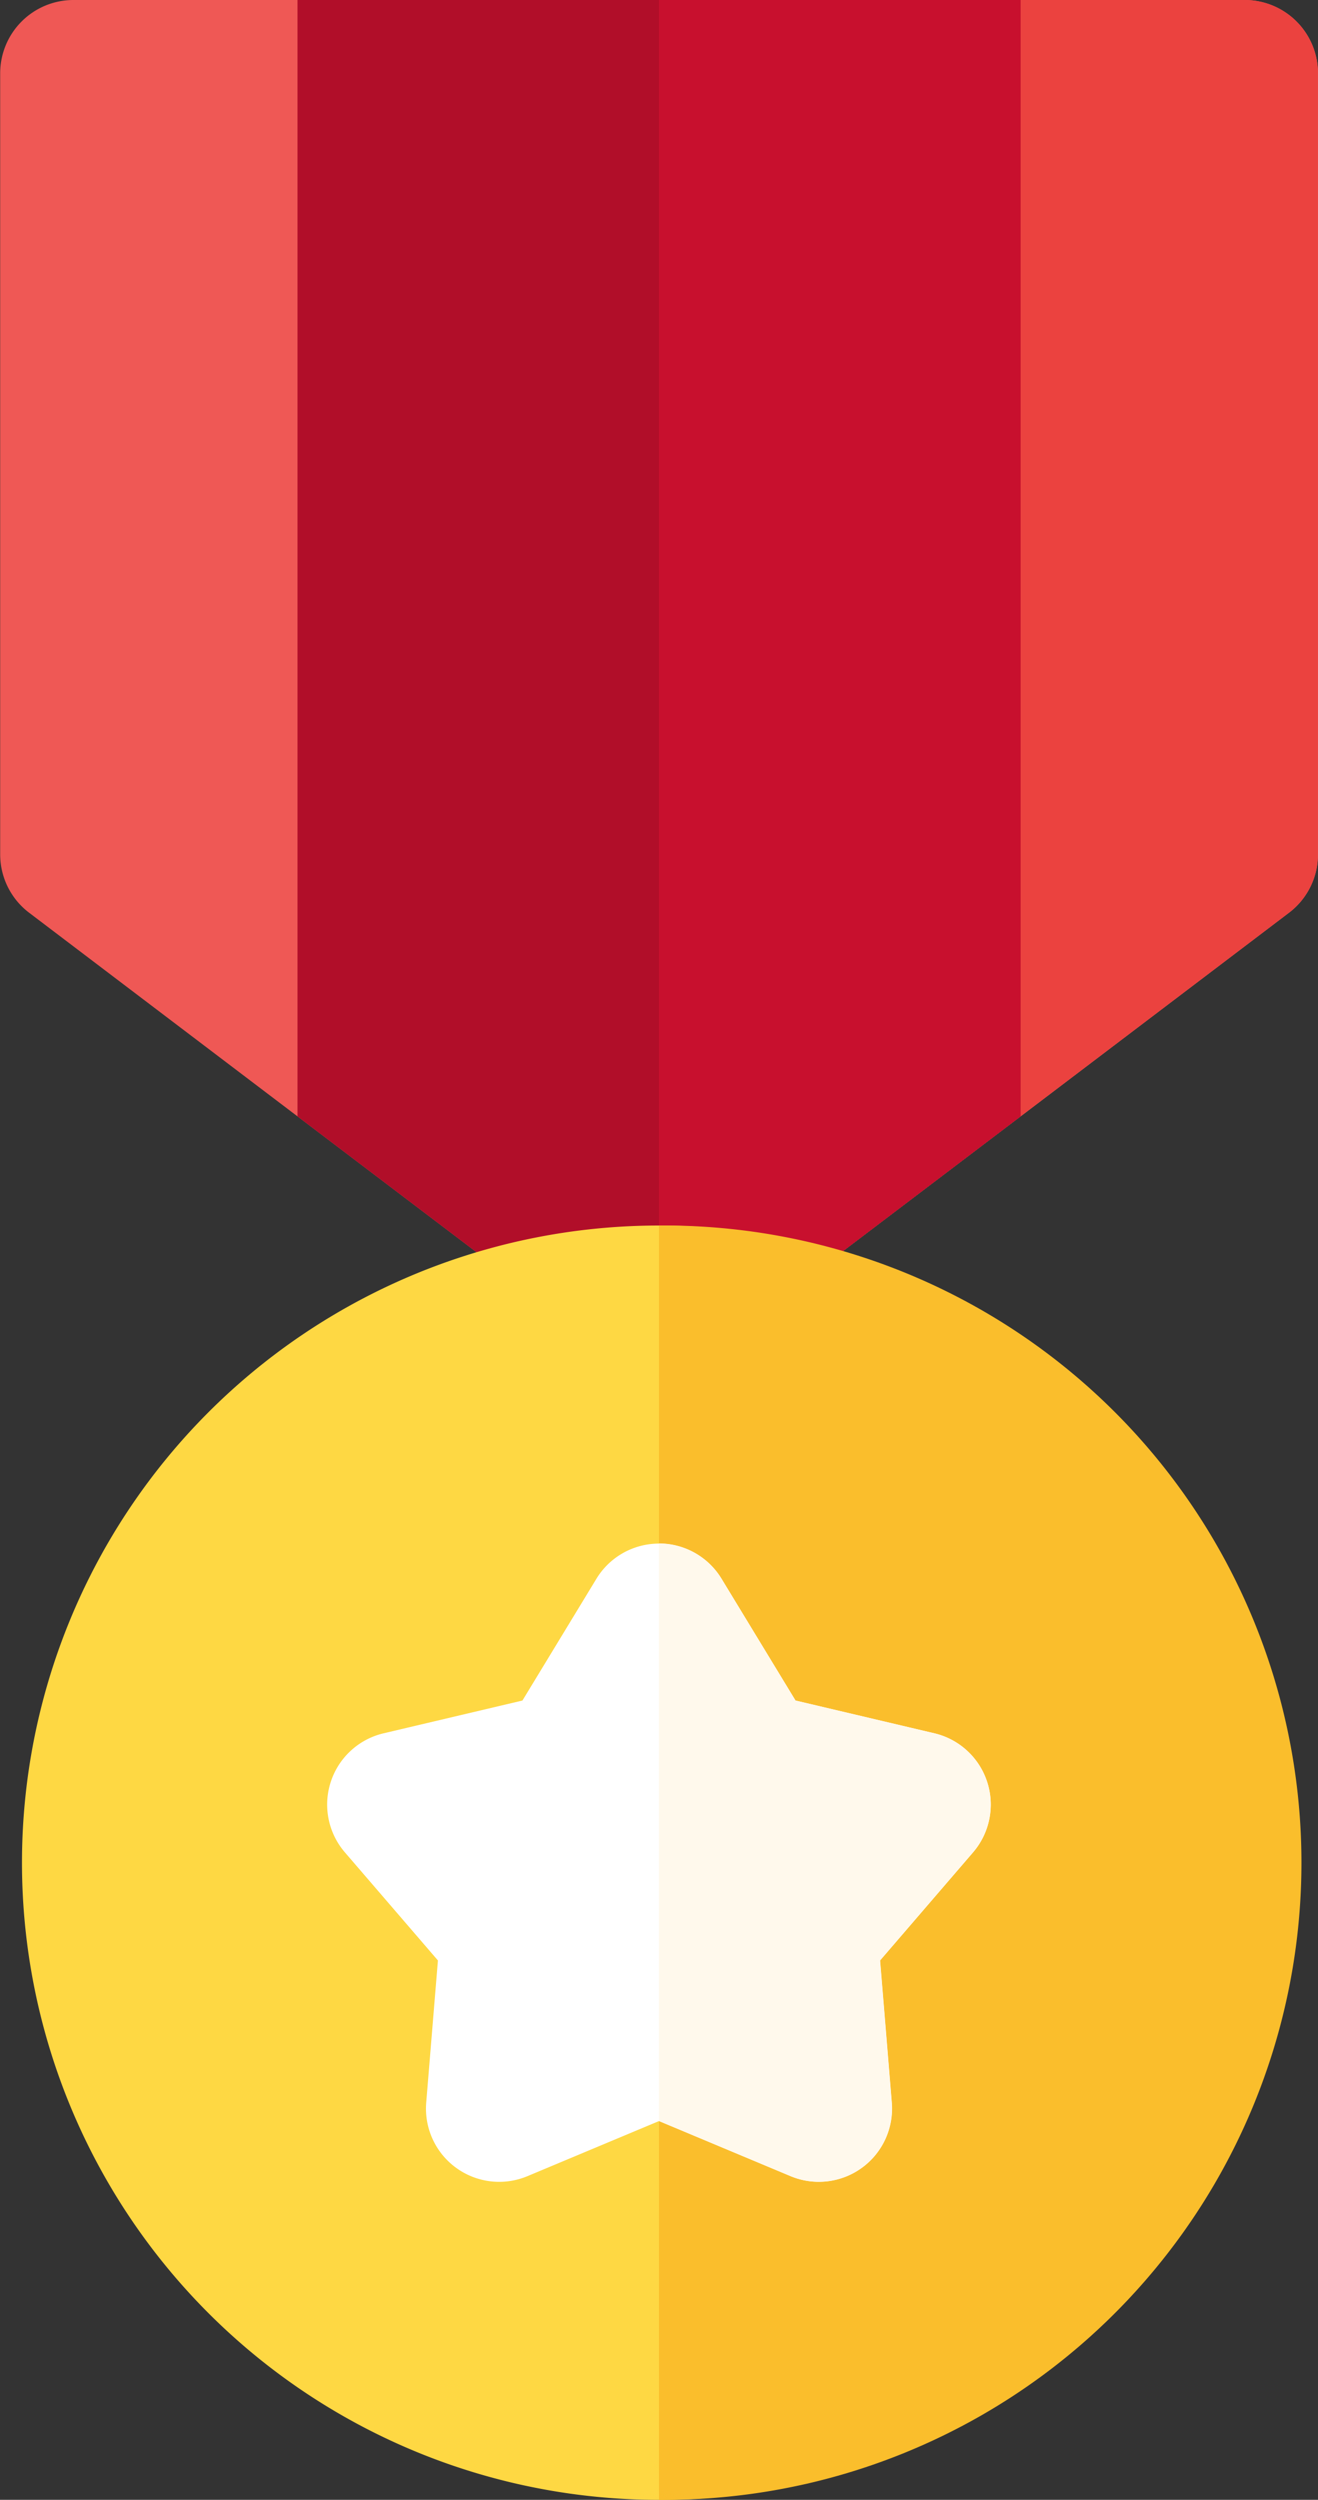
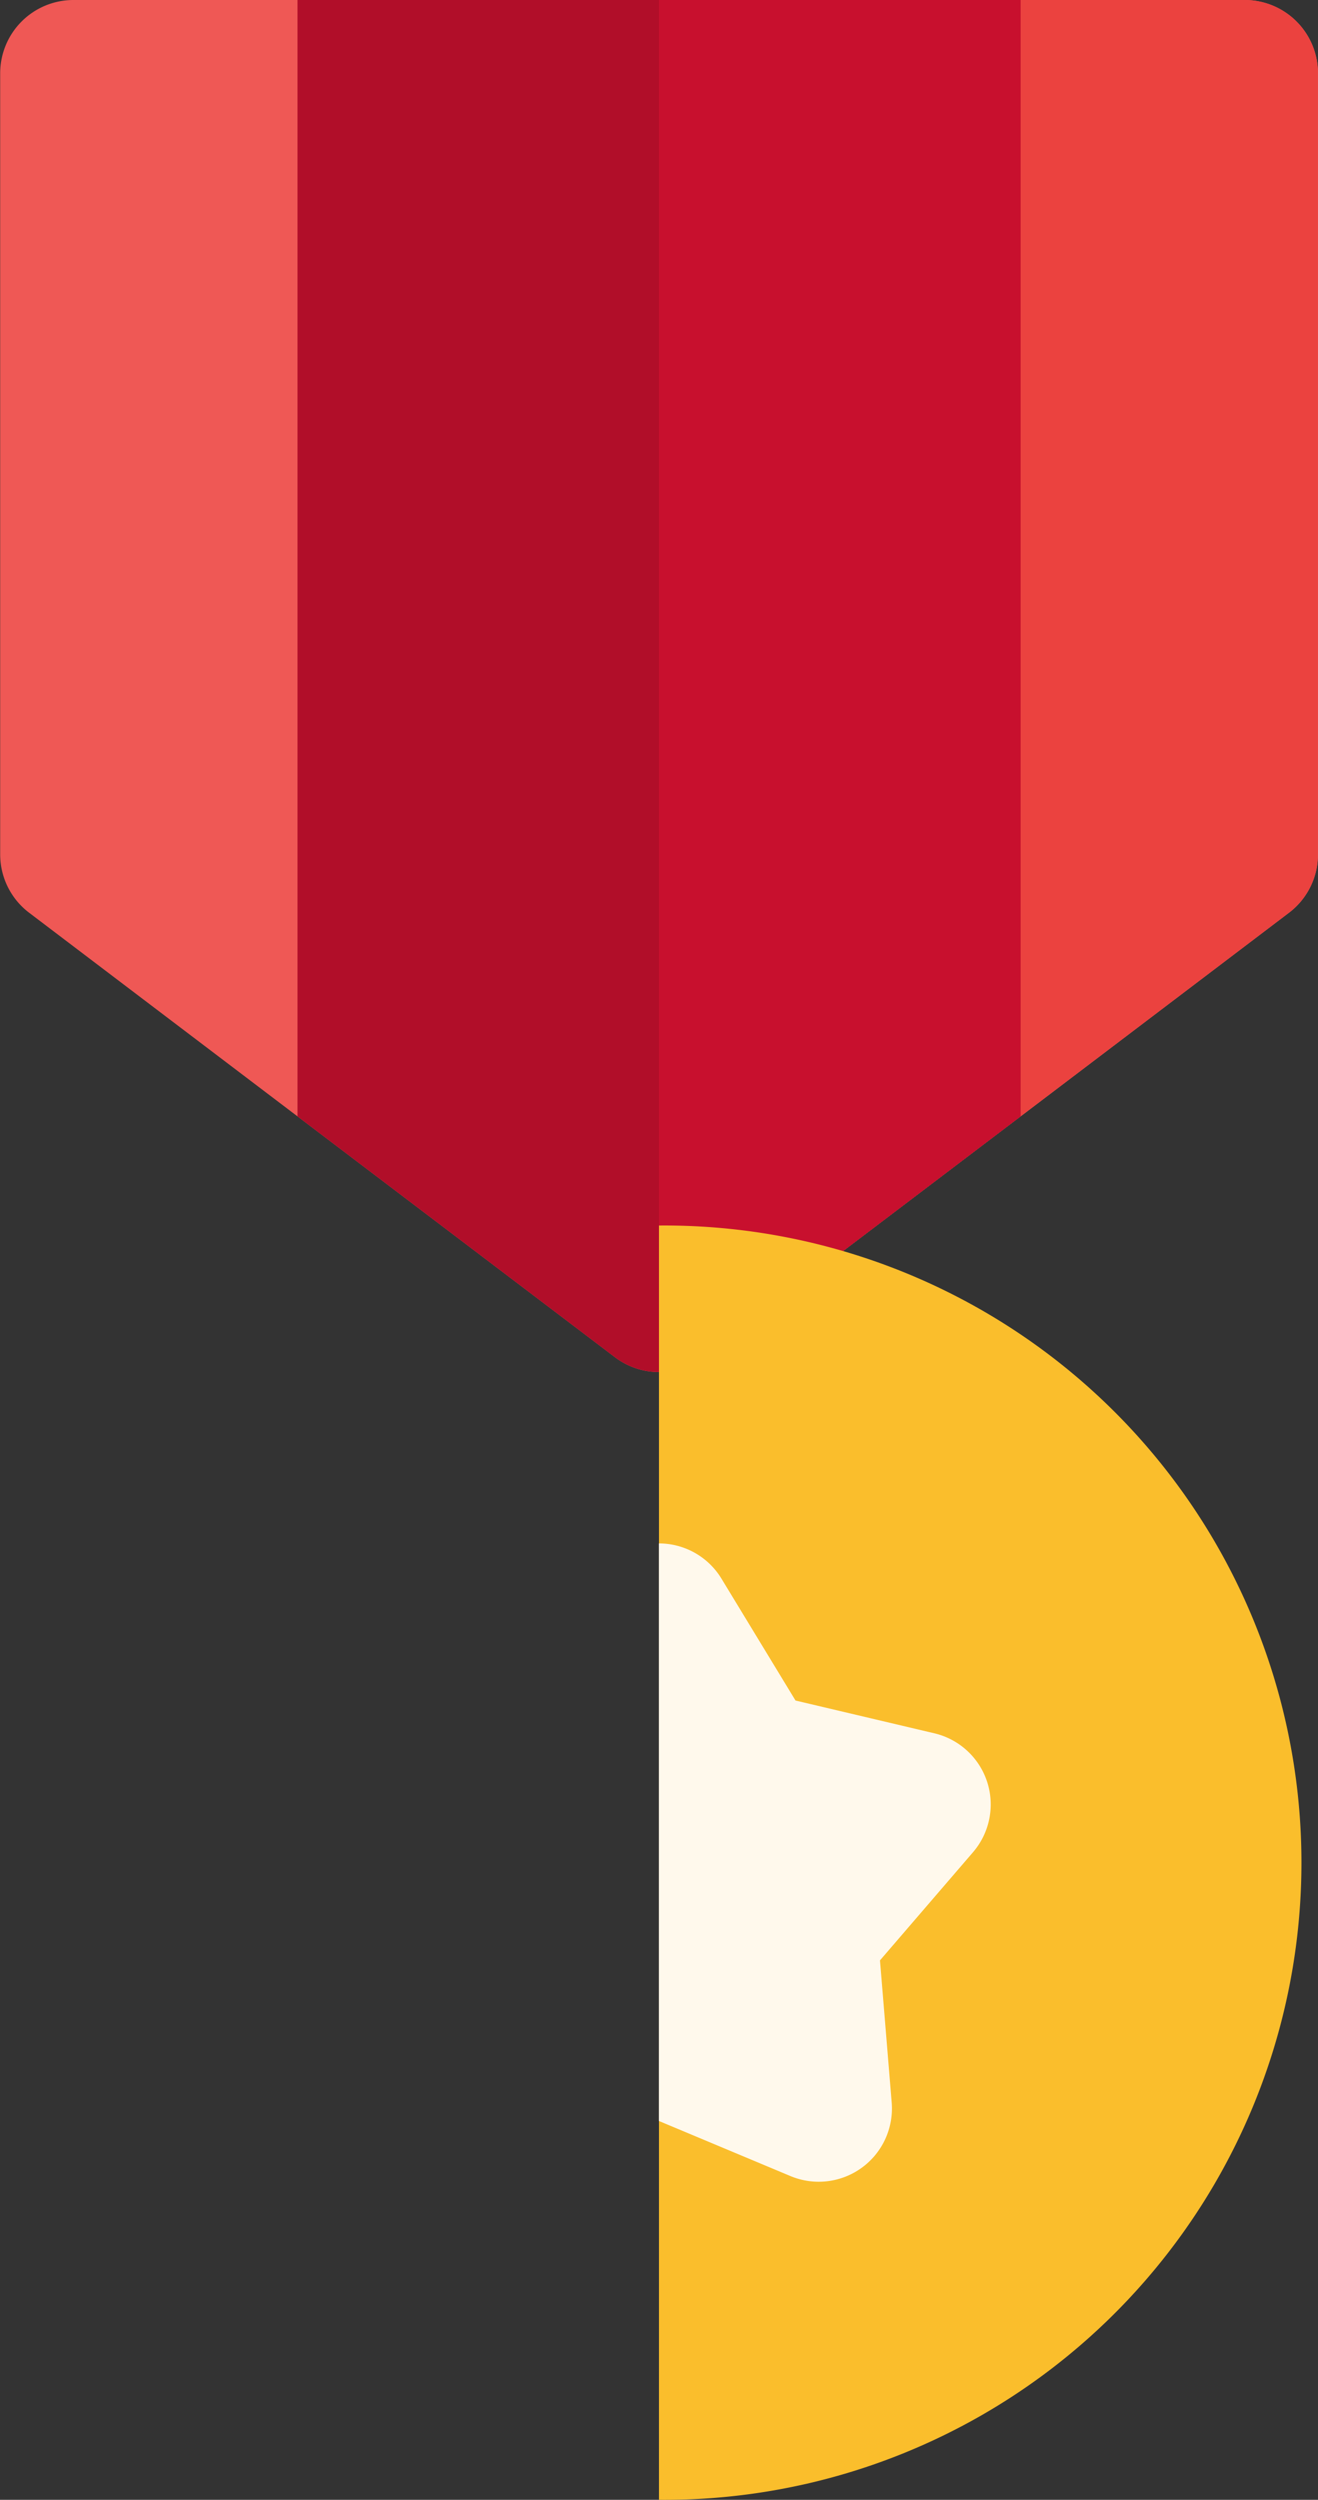
<svg xmlns="http://www.w3.org/2000/svg" id="medal" width="28.477" height="54" viewBox="0 0 28.477 54">
  <rect x="0" y="0" width="28.477" height="54" fill="#333333" stroke="none" />
  <path id="Path_3065" data-name="Path 3065" d="M149.477,1.582V18.457a1.582,1.582,0,0,1-.626,1.26l-5.8,4.4-6.855,5.2a1.58,1.58,0,0,1-1.911,0l-6.855-5.2-5.8-4.4a1.581,1.581,0,0,1-.626-1.26V1.582A1.583,1.583,0,0,1,122.582,0h25.313A1.583,1.583,0,0,1,149.477,1.582Z" transform="translate(-121 0)" fill="#ef5855" />
  <path id="Path_3066" data-name="Path 3066" d="M268.656,0H256V29.637a1.581,1.581,0,0,0,.956-.322l6.855-5.2,5.8-4.4a1.582,1.582,0,0,0,.626-1.26V1.582A1.583,1.583,0,0,0,268.656,0Z" transform="translate(-241.762)" fill="#eb423f" />
  <path id="Path_3067" data-name="Path 3067" d="M197.562,0V24.116l-6.855,5.2a1.58,1.58,0,0,1-1.911,0l-6.855-5.2V0Z" transform="translate(-175.513)" fill="#b10e29" />
  <path id="Path_3068" data-name="Path 3068" d="M256,0V29.637a1.581,1.581,0,0,0,.956-.322l6.855-5.2V0Z" transform="translate(-241.762)" fill="#c8102e" />
-   <path id="Path_3069" data-name="Path 3069" d="M139.264,251a13.764,13.764,0,1,0,13.764,13.764A13.779,13.779,0,0,0,139.264,251Z" transform="translate(-125.025 -224.527)" fill="#fed843" />
  <path id="Path_3070" data-name="Path 3070" d="M256,251v27.527A13.764,13.764,0,1,0,256,251Z" transform="translate(-241.762 -224.527)" fill="#fabe2c" />
-   <path id="Path_3071" data-name="Path 3071" d="M202.292,321.277a1.582,1.582,0,0,0-1.141-1.051l-3-.708-1.6-2.633a1.582,1.582,0,0,0-2.7,0l-1.6,2.633-3,.708a1.582,1.582,0,0,0-.836,2.572l2.01,2.335-.253,3.07a1.582,1.582,0,0,0,2.188,1.589l2.842-1.19,2.842,1.19a1.582,1.582,0,0,0,2.188-1.589l-.253-3.07,2.009-2.335A1.582,1.582,0,0,0,202.292,321.277Z" transform="translate(-180.963 -282.784)" fill="#fff" />
  <path id="Path_3072" data-name="Path 3072" d="M263.091,321.277a1.582,1.582,0,0,0-1.141-1.051l-3-.708-1.6-2.633a1.582,1.582,0,0,0-1.352-.761V328.6l2.842,1.19a1.582,1.582,0,0,0,2.188-1.589l-.253-3.07,2.009-2.335A1.582,1.582,0,0,0,263.091,321.277Z" transform="translate(-241.762 -282.784)" fill="#fff9ec" />
</svg>